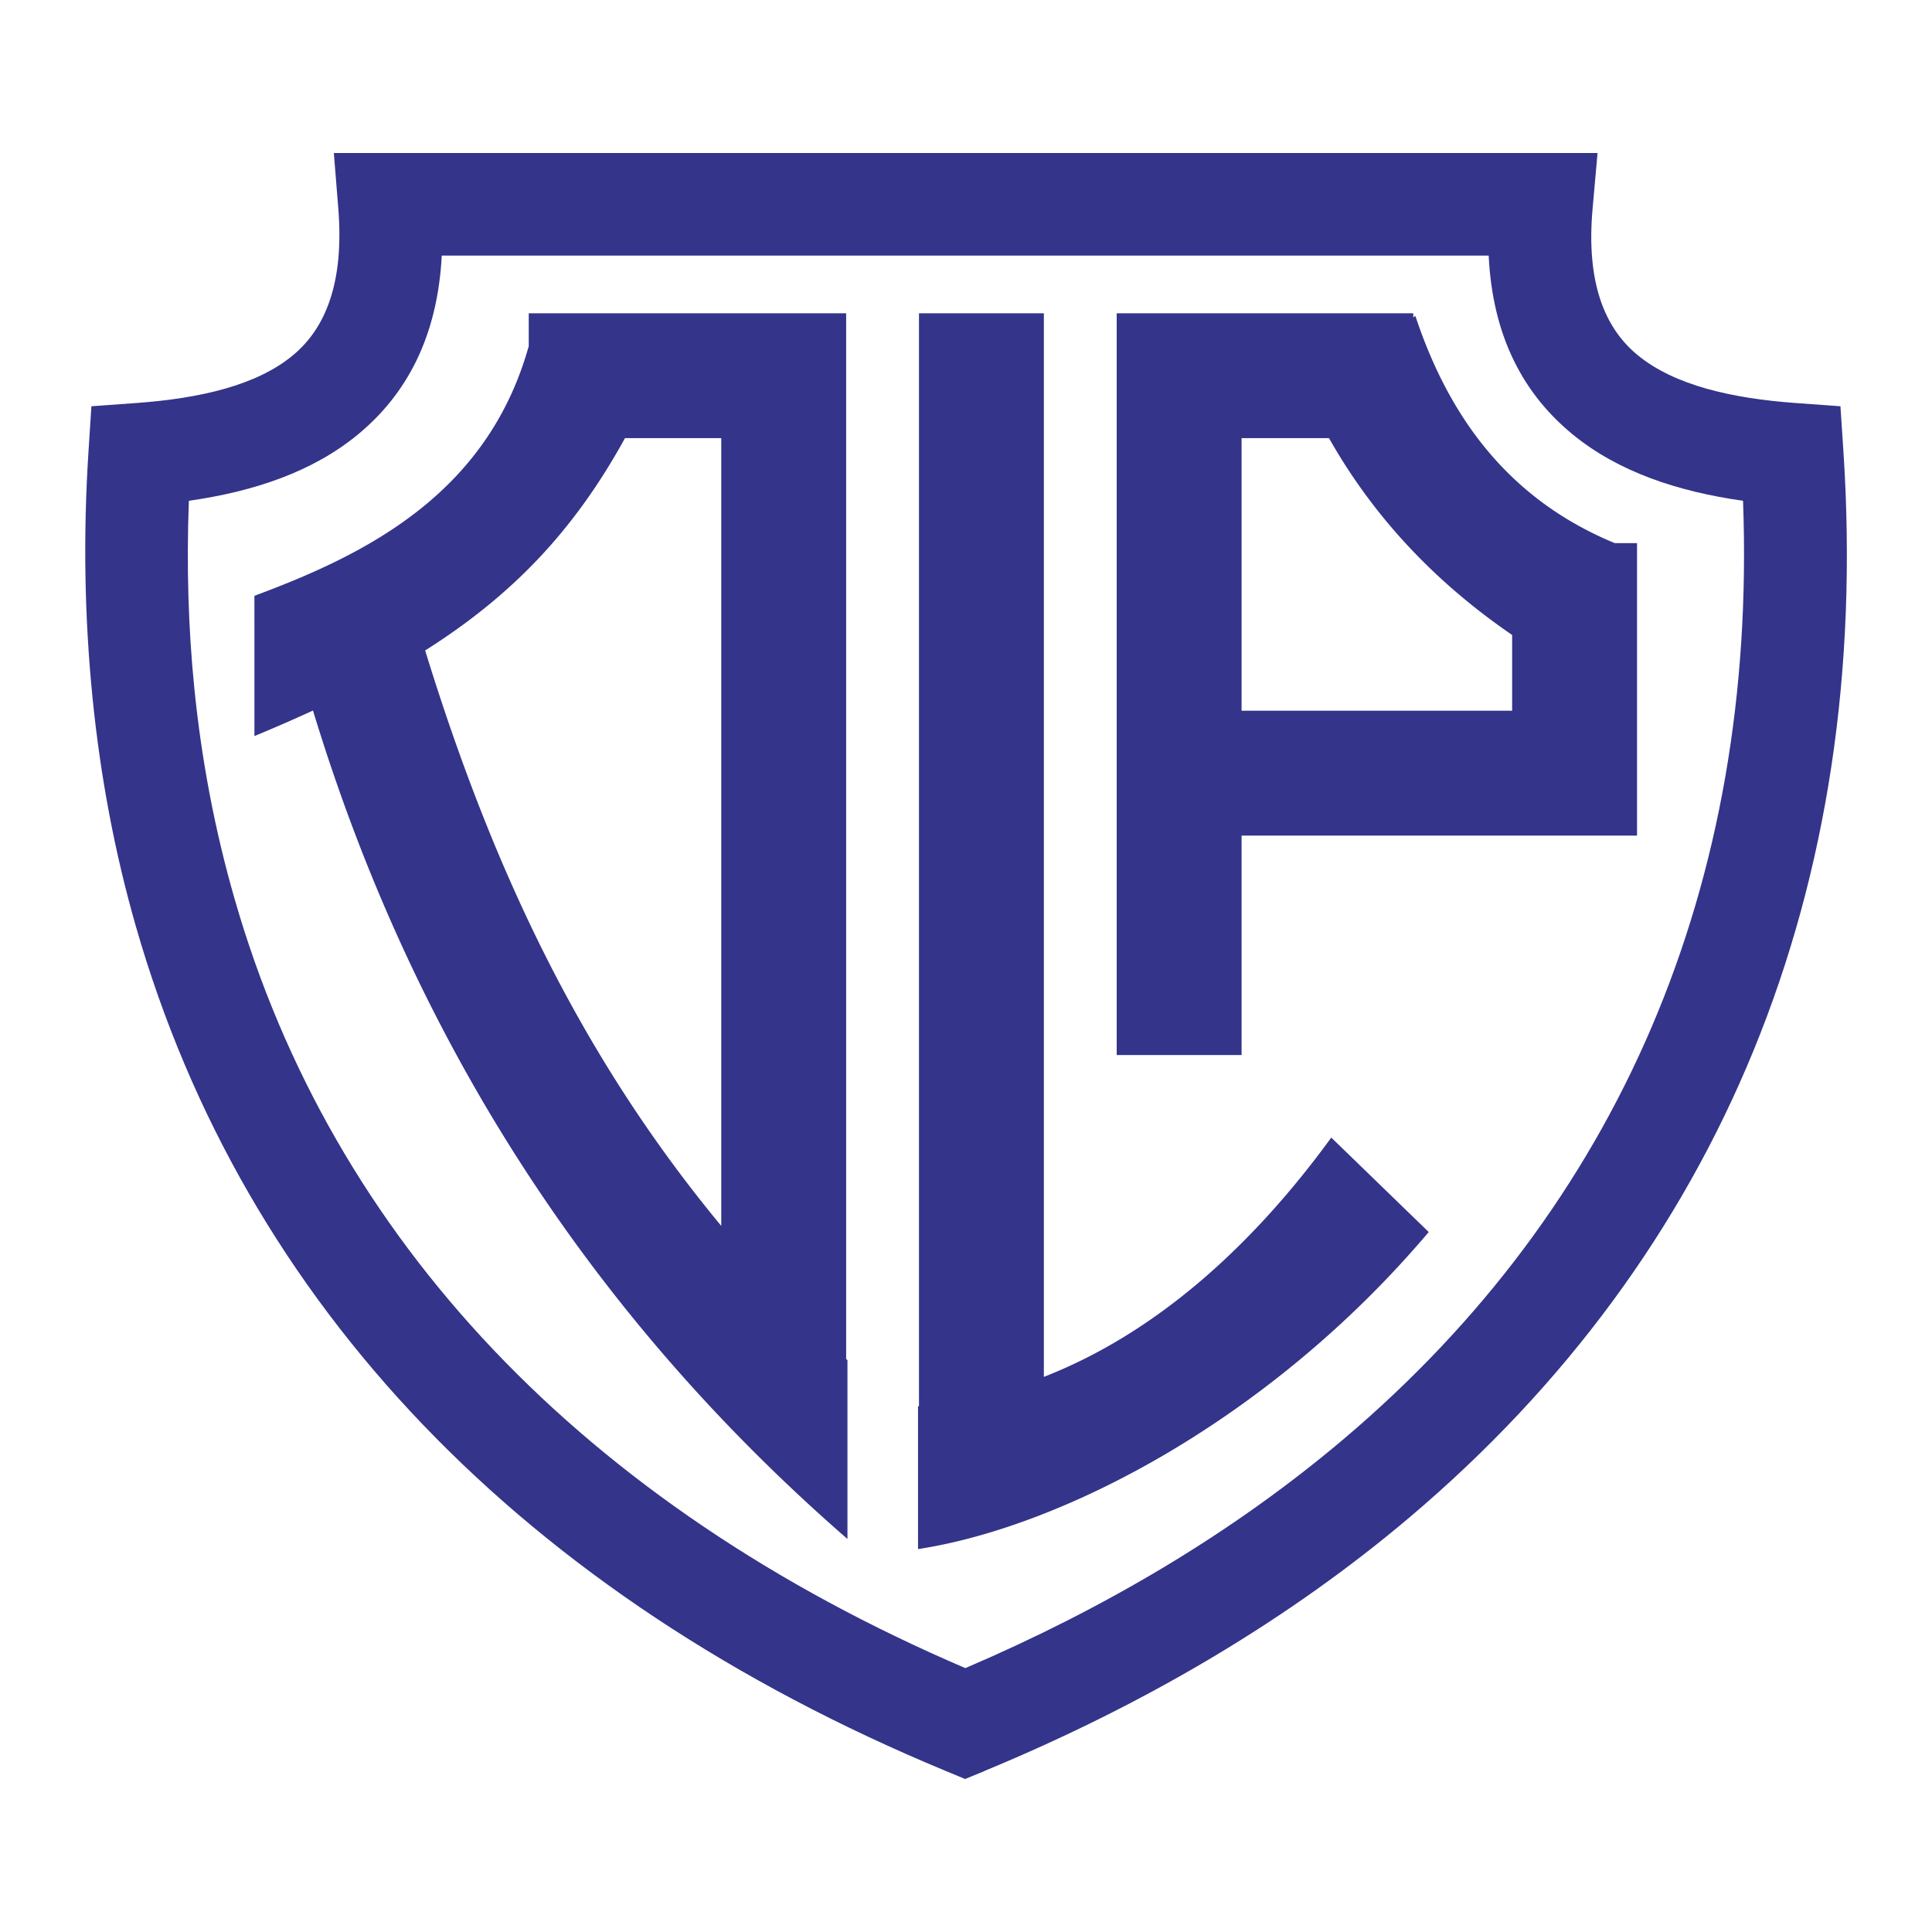
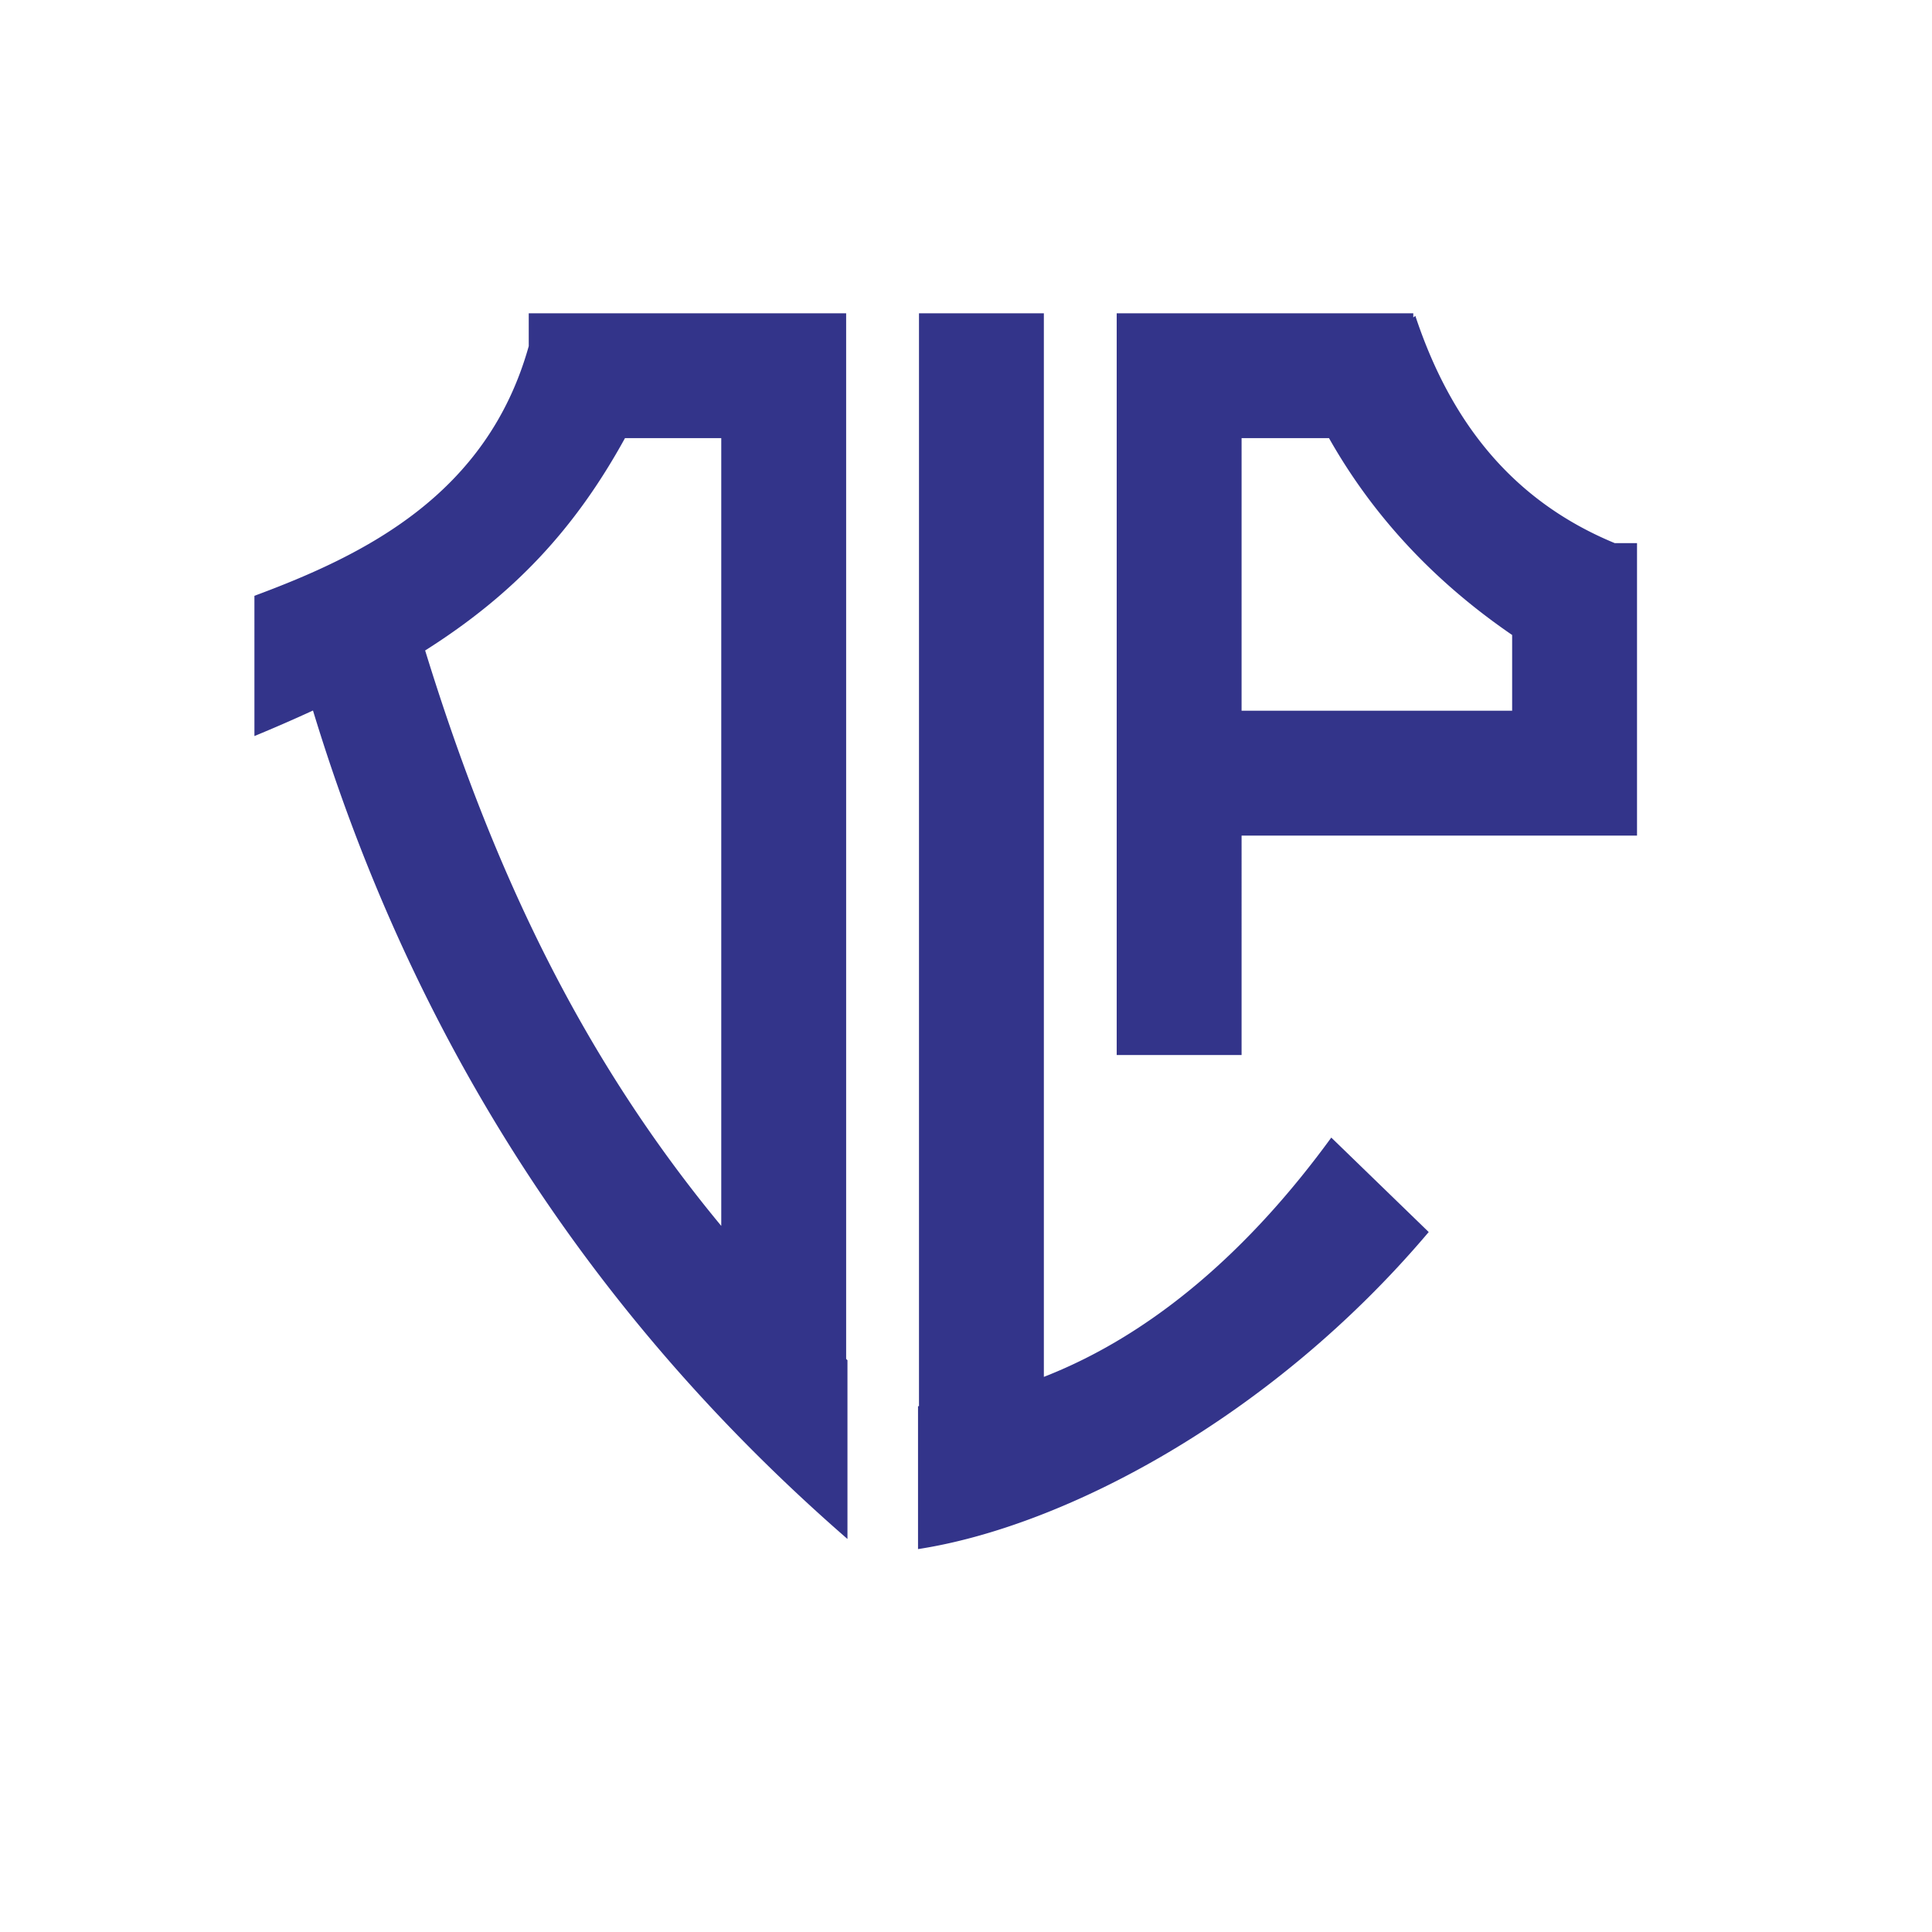
<svg xmlns="http://www.w3.org/2000/svg" width="2500" height="2500" viewBox="0 0 192.756 192.756">
  <path fill-rule="evenodd" clip-rule="evenodd" fill="#fff" d="M0 0h192.756v192.756H0V0z" />
-   <path d="M44.076 25.499c-.432 8.136-3.521 13.845-8.353 17.839-4.52 3.735-10.385 5.699-16.881 6.625-.239 6.457-.058 12.661.536 18.602.726 7.275 2.071 14.312 4.018 21.088 9.765 34 34.81 60.439 72.914 76.775 6.958-2.977 13.484-6.289 19.566-9.922 6.6-3.943 12.684-8.275 18.234-12.977 27.248-23.084 41.223-55.072 39.793-93.565-6.508-.922-12.422-2.88-16.975-6.605-4.885-3.998-8.012-9.714-8.402-17.859H44.076v-.001zm-14.868 9.964c3.307-2.733 5.134-7.31 4.543-14.681l-.443-5.516H159.388l-.496 5.556c-.654 7.341 1.184 11.898 4.512 14.622 3.666 3 9.361 4.302 15.756 4.766l4.461.323.295 4.474c2.896 43.784-12.373 80.193-43.211 106.318-5.941 5.033-12.479 9.686-19.592 13.936-7.068 4.223-14.697 8.035-22.869 11.418l-.02.021-.008.002-1.928.789-1.949-.809c-42.188-17.504-69.953-46.551-80.775-84.231-2.089-7.273-3.541-14.909-4.337-22.886-.799-8.001-.938-16.193-.396-24.55v-.008l.289-4.473 4.468-.324c6.382-.464 12.007-1.76 15.62-4.747z" fill="#33348a" />
  <path d="M91.687 31.255h12.459v106.116c11.123-4.34 20.725-12.957 28.676-23.875l9.721 9.424c-15.727 18.607-36.426 29.408-50.952 31.633v-14.254l.096-.008V31.255zM31.226 70.889c10.004 32.888 27.778 60.441 53.325 82.654v-17.836l-.131-.125V31.255H52.753v3.279c-4.157 14.854-16.409 20.84-27.37 24.91l.001 13.992a157.045 157.045 0 0 0 5.842-2.547zm40.734 51.42c-13.72-16.57-22.66-35.066-29.543-57.411 8.858-5.602 14.947-12.111 19.936-21.184h9.607v78.595zm60.636-78.595c4.311 7.624 10.348 14.211 18.271 19.638v7.559h-26.994V43.714h8.723zm28.506 10.472c-10.535-4.353-16.51-12.487-19.891-22.667l-.207.148v-.412h-29.59v74.003h12.459V83.37h39.453V54.186h-2.224z" fill-rule="evenodd" clip-rule="evenodd" fill="#33348a" />
</svg>